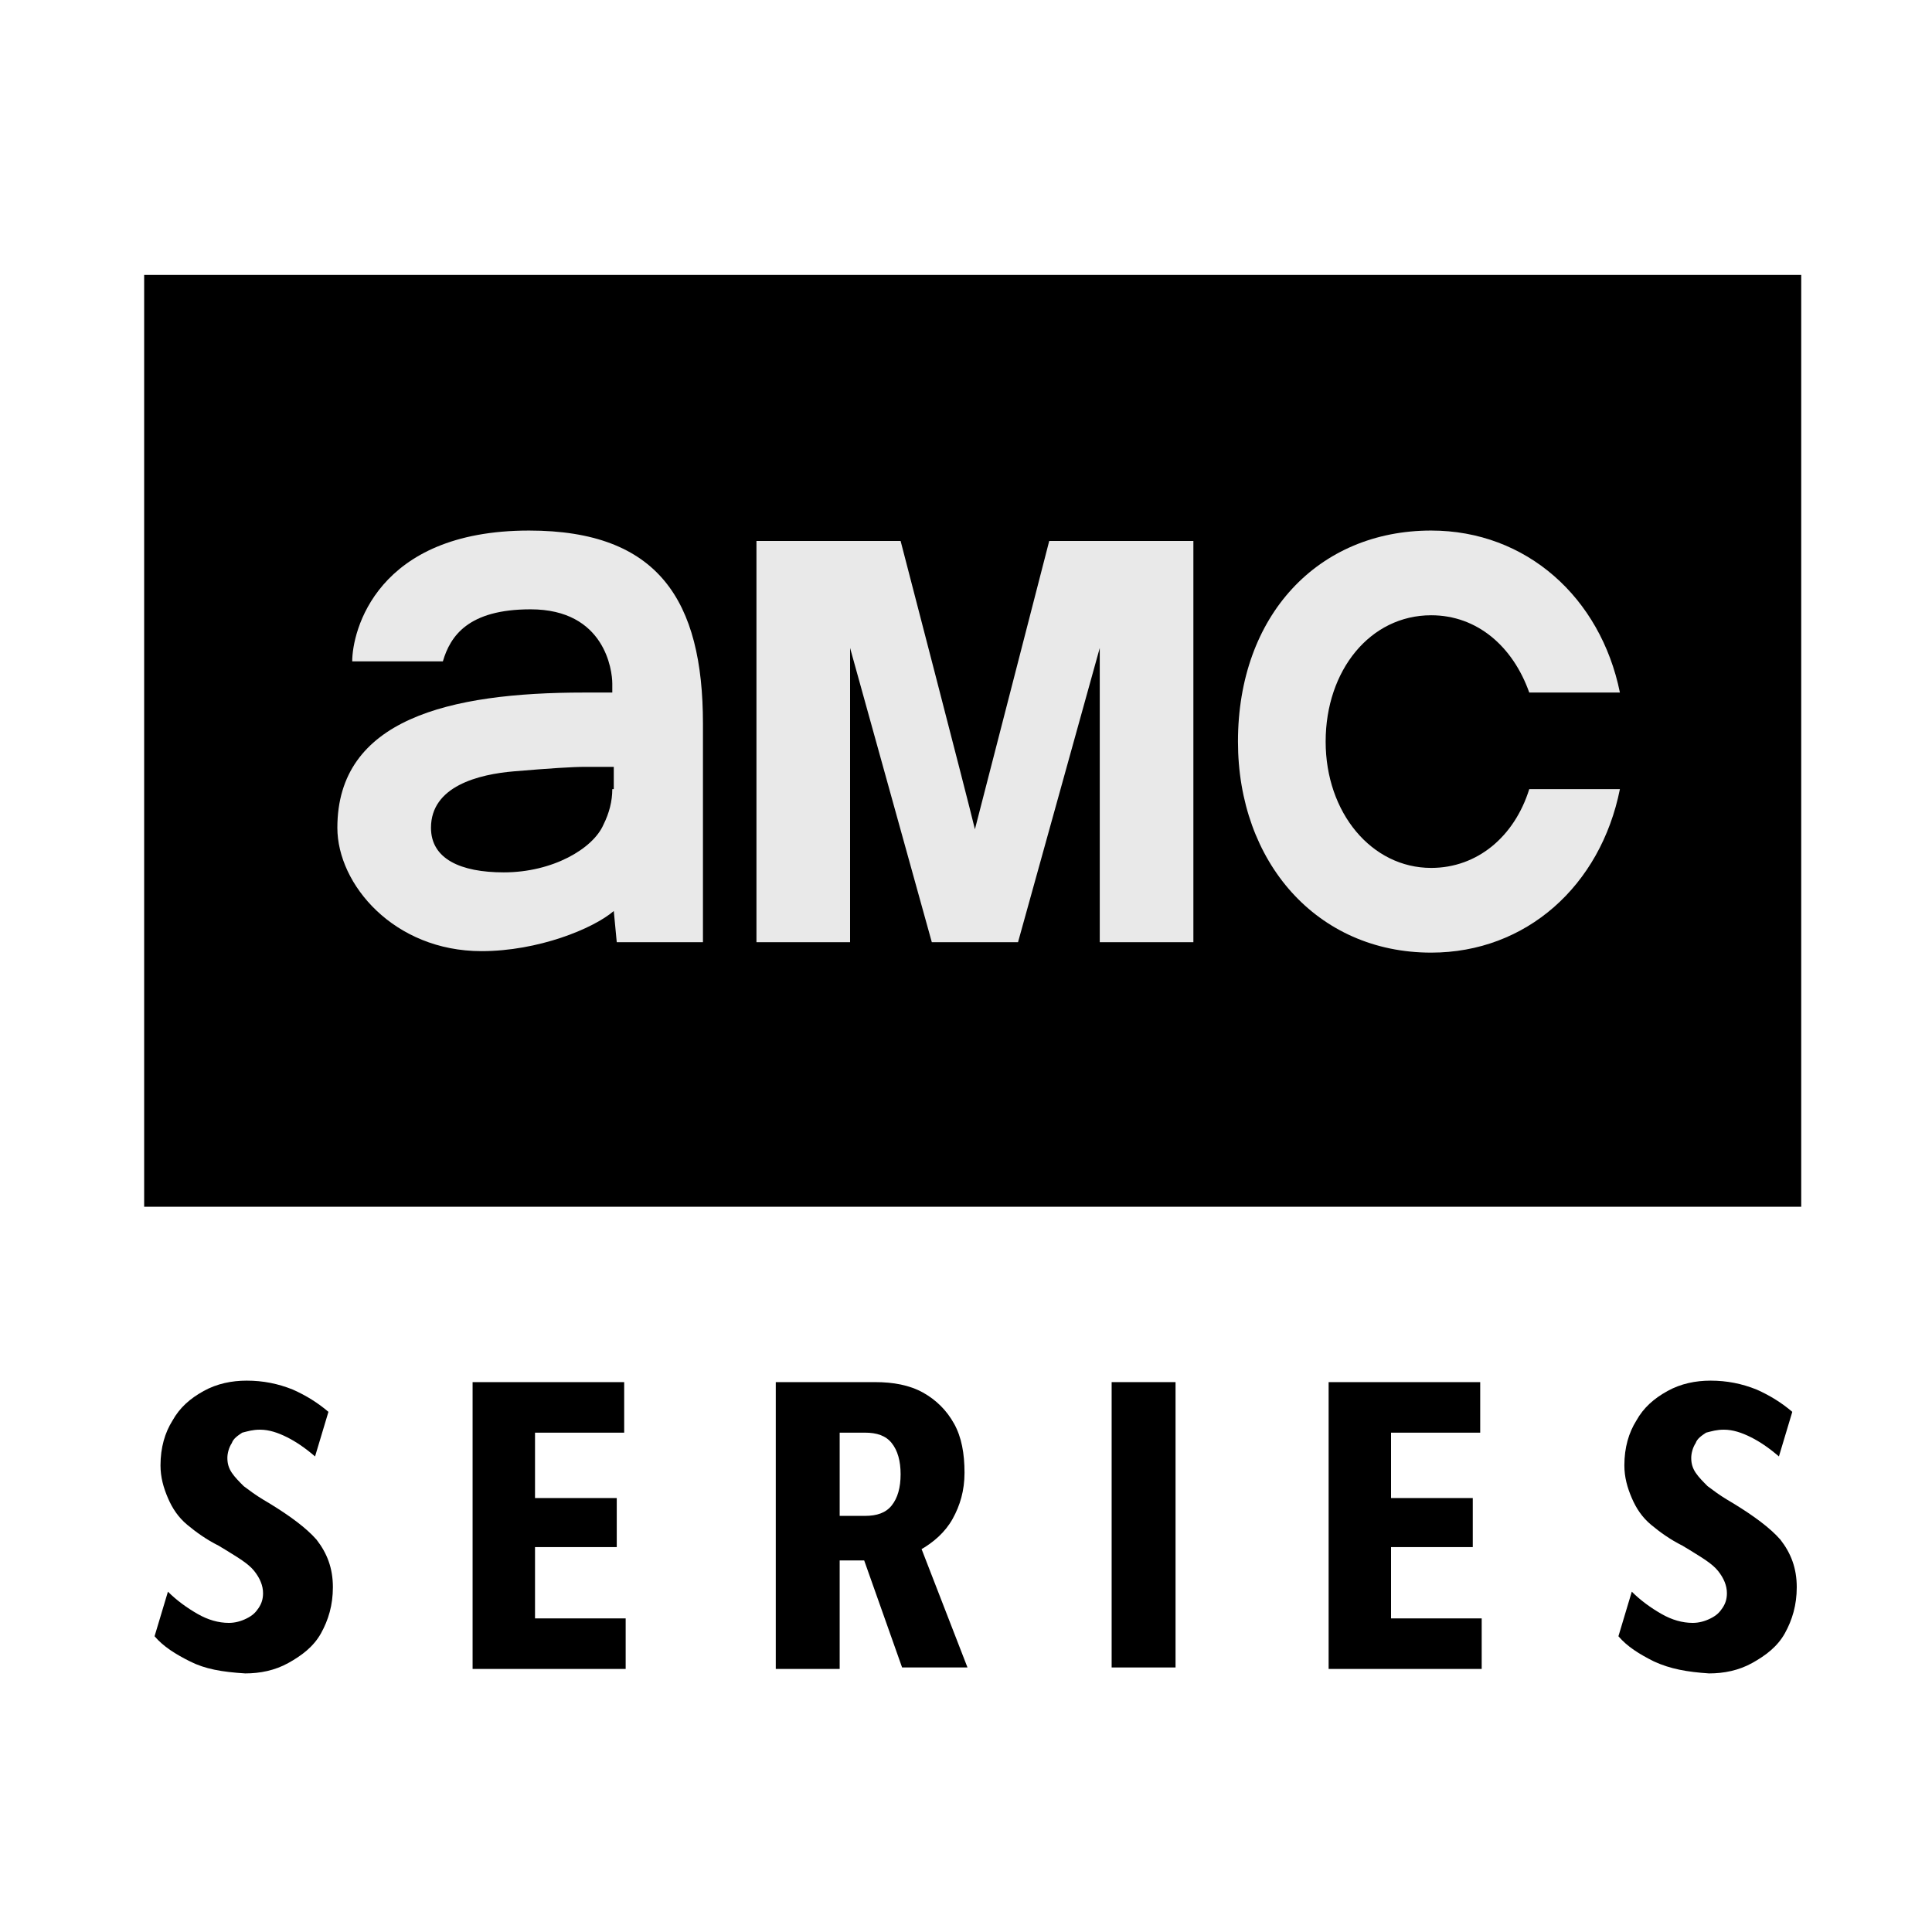
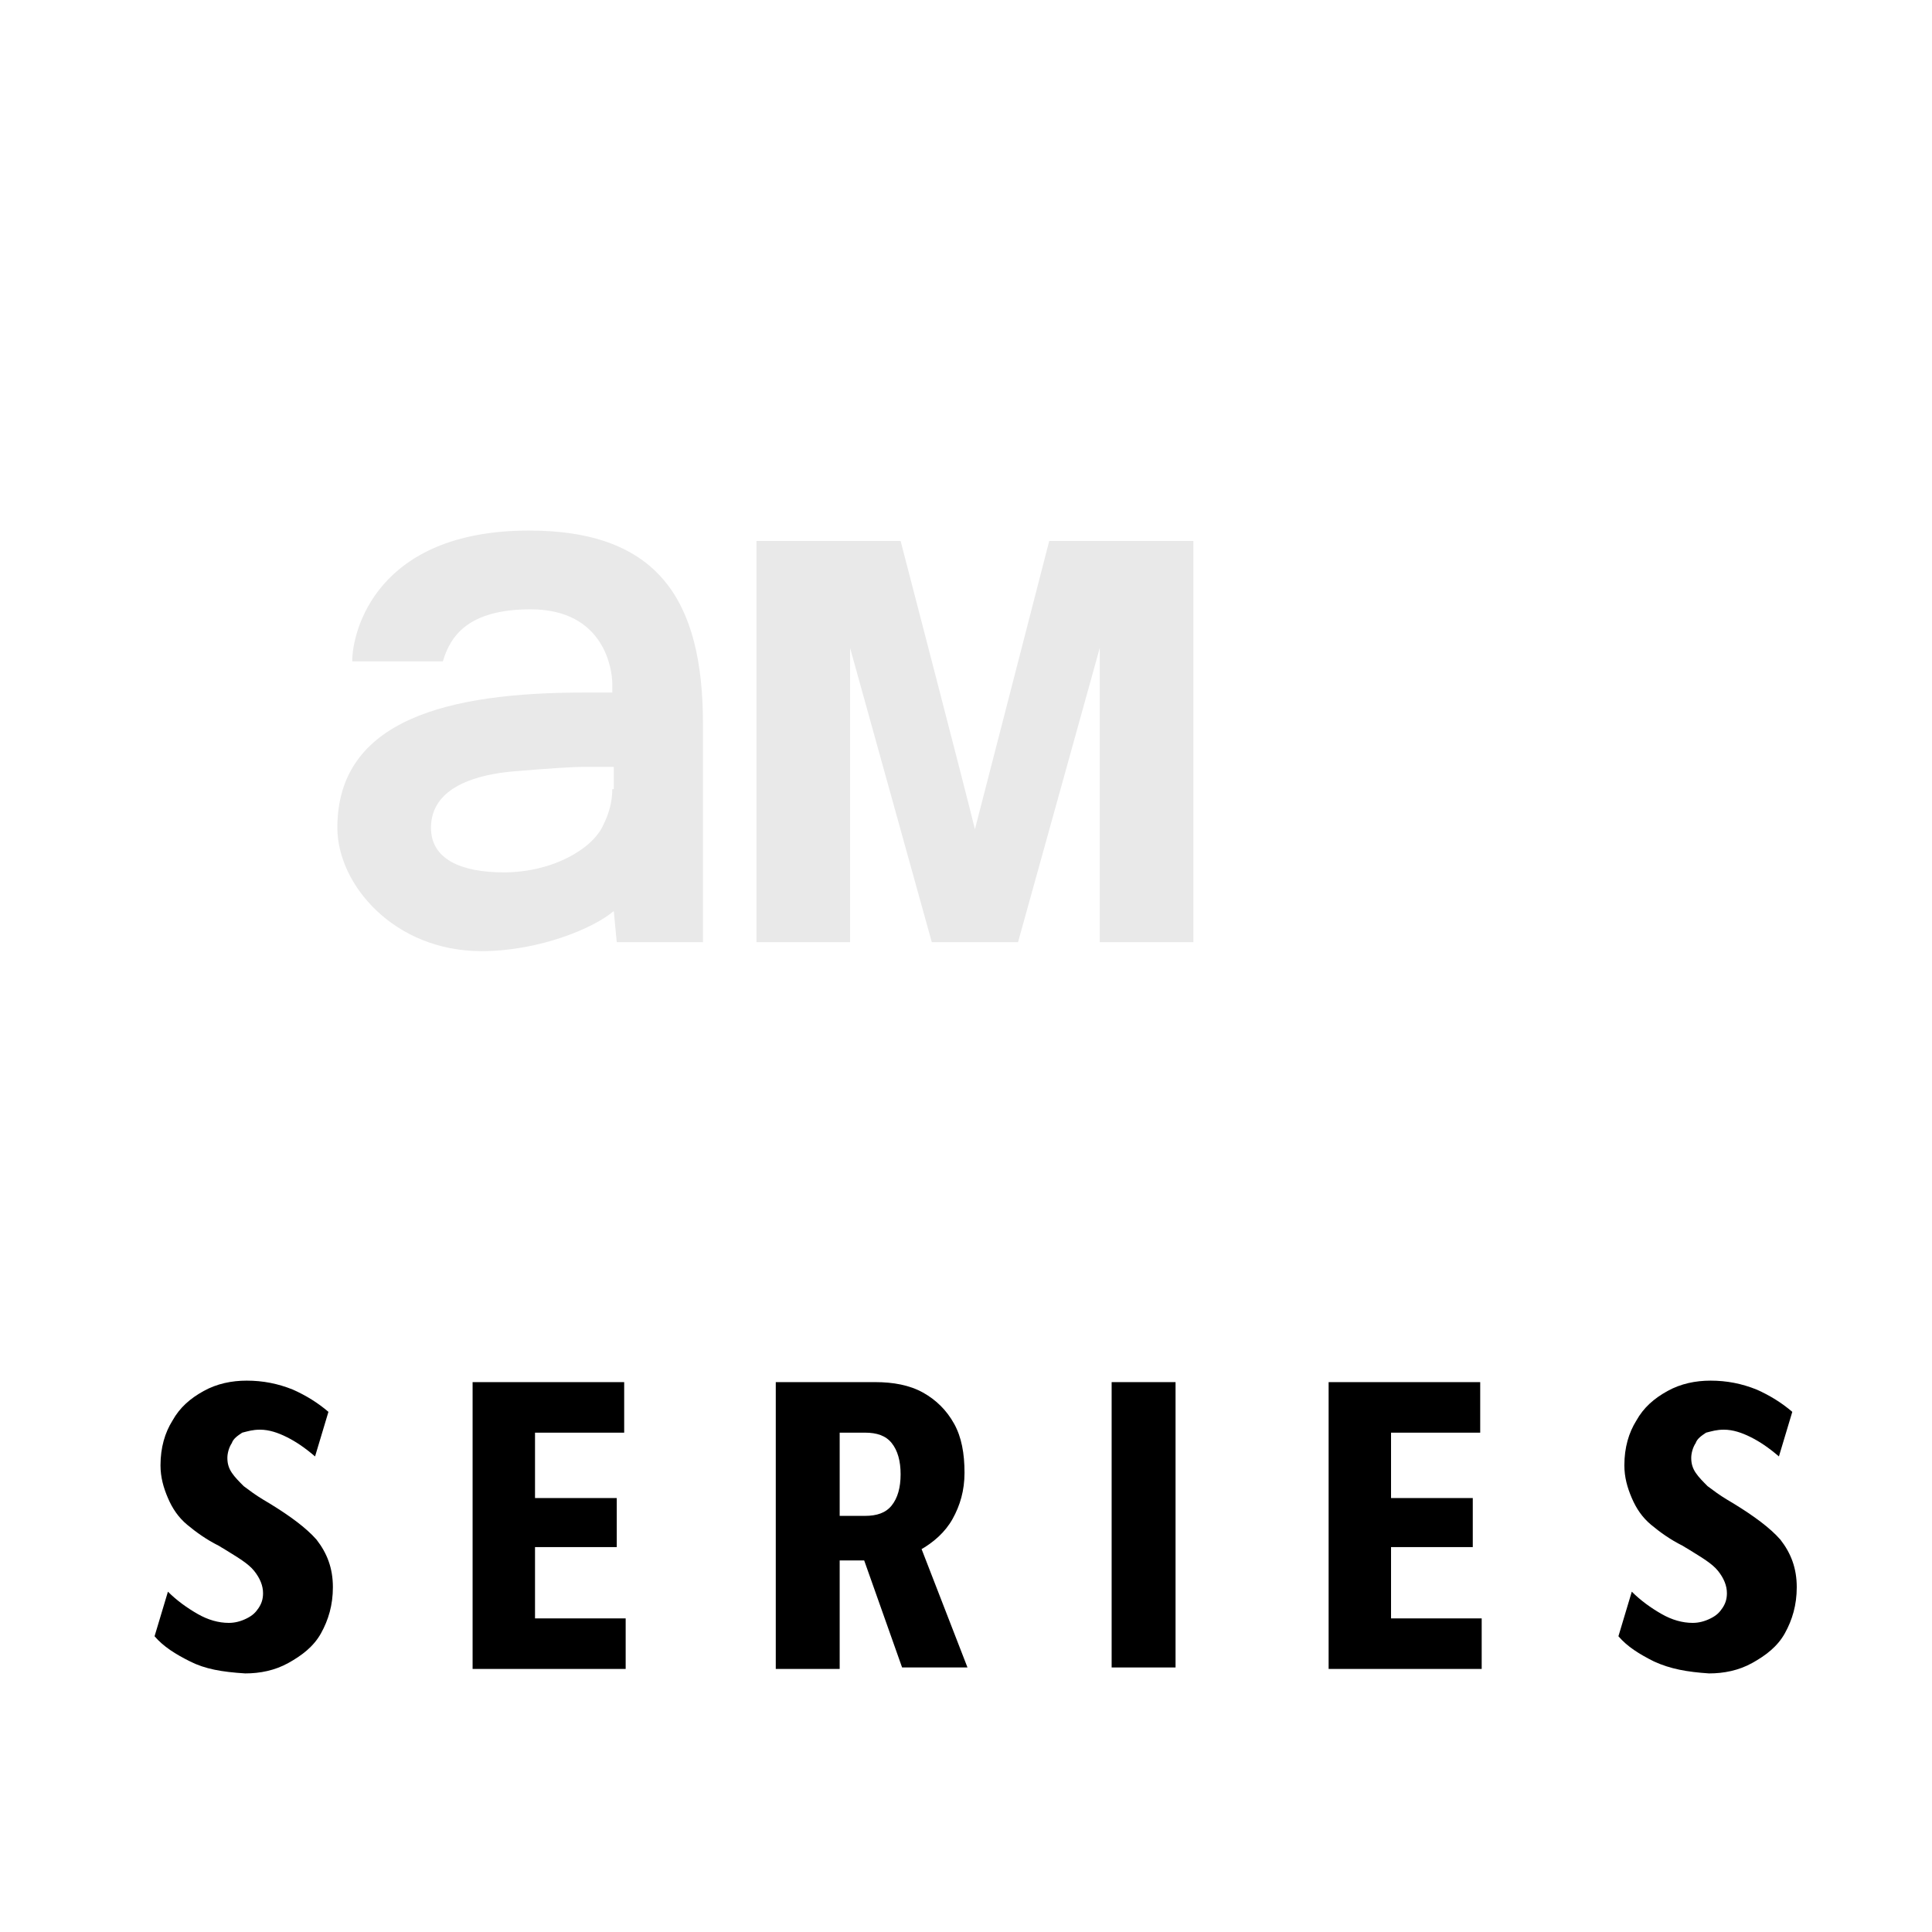
<svg xmlns="http://www.w3.org/2000/svg" version="1.1" id="Capa_1" x="0px" y="0px" viewBox="0 0 130 130" style="enable-background:new 0 0 130 130;" xml:space="preserve">
  <style type="text/css">
	.st0{fill:#E9E9E9;}
</style>
  <g>
-     <rect x="9.7" y="18.5" width="111.5" height="62.7" />
    <g>
      <path class="st0" d="M70.6,36.4l-5,19.4c-0.5-2.1-5-19.4-5-19.4h-9.7v27h6.3V43.6l5.5,19.8h5.8L74,43.6v19.8h6.3l0-27H70.6z" />
      <path class="st0" d="M35.6,35.7c-10.3,0-11.9,6.8-11.9,8.8h6.1c0.5-1.7,1.7-3.5,5.9-3.5c5,0,5.5,4.1,5.5,5c0,0.1,0,0.6,0,0.6v0    c0,0-1.8,0-1.9,0c-9.1,0-16.6,1.8-16.6,9.1c0,3.8,3.8,8.3,9.7,8.3c3.8,0,7.5-1.5,8.9-2.7l0.2,2.1h5.8V48.7    C47.3,40.4,44.3,35.7,35.6,35.7z M41.2,53.1c0,0.8-0.2,1.6-0.6,2.4c-0.7,1.6-3.4,3.2-6.7,3.2c-2.9,0-4.9-0.9-4.9-3    c0-2.8,3.2-3.6,5.6-3.8c2.4-0.2,3.9-0.3,4.8-0.3c0.2,0,1.9,0,1.9,0V53.1z" />
-       <path class="st0" d="M102.9,53.1c-1,3.2-3.5,5.3-6.6,5.3c-4,0-7.1-3.7-7.1-8.5c0-4.8,3-8.5,7.1-8.5c3.1,0,5.5,2.1,6.6,5.2h6.1    c-1.3-6.4-6.3-10.9-12.7-10.9c-7.6,0-13,5.7-13,14.2c0,8.1,5.3,14.2,13,14.2c6.4,0,11.4-4.5,12.7-11H102.9z" />
    </g>
    <g>
      <g>
        <path d="M12.8,111.8c-1-0.5-1.8-1-2.4-1.7l0.9-3c0.6,0.6,1.3,1.1,2,1.5c0.7,0.4,1.4,0.6,2.1,0.6c0.4,0,0.8-0.1,1.2-0.3     c0.4-0.2,0.6-0.4,0.8-0.7c0.2-0.3,0.3-0.6,0.3-1c0-0.5-0.2-1-0.6-1.5c-0.4-0.5-1.1-0.9-1.9-1.4l-0.5-0.3     c-0.8-0.4-1.5-0.9-2.1-1.4c-0.6-0.5-1-1.1-1.3-1.8c-0.3-0.7-0.5-1.4-0.5-2.2c0-1.2,0.3-2.2,0.8-3c0.5-0.9,1.2-1.5,2.1-2     c0.9-0.5,1.9-0.7,2.9-0.7c1.1,0,2.1,0.2,3.1,0.6c0.9,0.4,1.7,0.9,2.4,1.5l-0.9,3c-0.7-0.6-1.3-1-1.9-1.3     c-0.6-0.3-1.2-0.5-1.8-0.5c-0.5,0-0.8,0.1-1.2,0.2c-0.3,0.2-0.6,0.4-0.7,0.7c-0.2,0.3-0.3,0.7-0.3,1c0,0.4,0.1,0.7,0.3,1     c0.2,0.3,0.5,0.6,0.8,0.9c0.4,0.3,0.8,0.6,1.3,0.9l0.5,0.3c1.3,0.8,2.4,1.6,3.1,2.4c0.7,0.9,1.1,1.9,1.1,3.2     c0,1.2-0.3,2.2-0.8,3.1c-0.5,0.9-1.3,1.5-2.2,2c-0.9,0.5-1.9,0.7-2.9,0.7C14.9,112.5,13.8,112.3,12.8,111.8z" />
        <path d="M31.8,93H42v3.4h-7.5l1.5-1.3v15.1l-1.5-1.3h7.6v3.4H31.8V93z M33.8,100.8h7.7v3.3h-7.7V100.8z" />
        <path d="M52.2,93h6.7c1.2,0,2.3,0.2,3.2,0.7c0.9,0.5,1.6,1.2,2.1,2.1c0.5,0.9,0.7,2,0.7,3.3c0,1.2-0.3,2.2-0.8,3.1     c-0.5,0.9-1.3,1.6-2.2,2.1c-0.9,0.5-1.9,0.7-3,0.7h-4.5V102h3.8c0.8,0,1.4-0.2,1.8-0.7c0.4-0.5,0.6-1.2,0.6-2.1     c0-0.9-0.2-1.6-0.6-2.1c-0.4-0.5-1-0.7-1.8-0.7h-3.3l1.6-1.1v17h-4.3V93z M57.3,102.6l4-0.2l3.8,9.8h-4.4L57.3,102.6z" />
        <path d="M74.8,93h4.3v19.2h-4.3V93z" />
-         <path d="M89.4,93h10.2v3.4h-7.5l1.5-1.3v15.1l-1.5-1.3h7.6v3.4H89.4V93z M91.4,100.8h7.7v3.3h-7.7V100.8z" />
+         <path d="M89.4,93h10.2v3.4h-7.5l1.5-1.3v15.1l-1.5-1.3h7.6v3.4H89.4V93z M91.4,100.8h7.7v3.3h-7.7z" />
        <path d="M111.3,111.8c-1-0.5-1.8-1-2.4-1.7l0.9-3c0.6,0.6,1.3,1.1,2,1.5c0.7,0.4,1.4,0.6,2.1,0.6c0.4,0,0.8-0.1,1.2-0.3     c0.4-0.2,0.6-0.4,0.8-0.7c0.2-0.3,0.3-0.6,0.3-1c0-0.5-0.2-1-0.6-1.5c-0.4-0.5-1.1-0.9-1.9-1.4l-0.5-0.3     c-0.8-0.4-1.5-0.9-2.1-1.4c-0.6-0.5-1-1.1-1.3-1.8c-0.3-0.7-0.5-1.4-0.5-2.2c0-1.2,0.3-2.2,0.8-3c0.5-0.9,1.2-1.5,2.1-2     c0.9-0.5,1.9-0.7,2.9-0.7c1.1,0,2.1,0.2,3.1,0.6c0.9,0.4,1.7,0.9,2.4,1.5l-0.9,3c-0.7-0.6-1.3-1-1.9-1.3     c-0.6-0.3-1.2-0.5-1.8-0.5c-0.5,0-0.8,0.1-1.2,0.2c-0.3,0.2-0.6,0.4-0.7,0.7c-0.2,0.3-0.3,0.7-0.3,1c0,0.4,0.1,0.7,0.3,1     c0.2,0.3,0.5,0.6,0.8,0.9c0.4,0.3,0.8,0.6,1.3,0.9l0.5,0.3c1.3,0.8,2.4,1.6,3.1,2.4c0.7,0.9,1.1,1.9,1.1,3.2     c0,1.2-0.3,2.2-0.8,3.1c-0.5,0.9-1.3,1.5-2.2,2c-0.9,0.5-1.9,0.7-2.9,0.7C113.5,112.5,112.4,112.3,111.3,111.8z" />
      </g>
    </g>
  </g>
</svg>